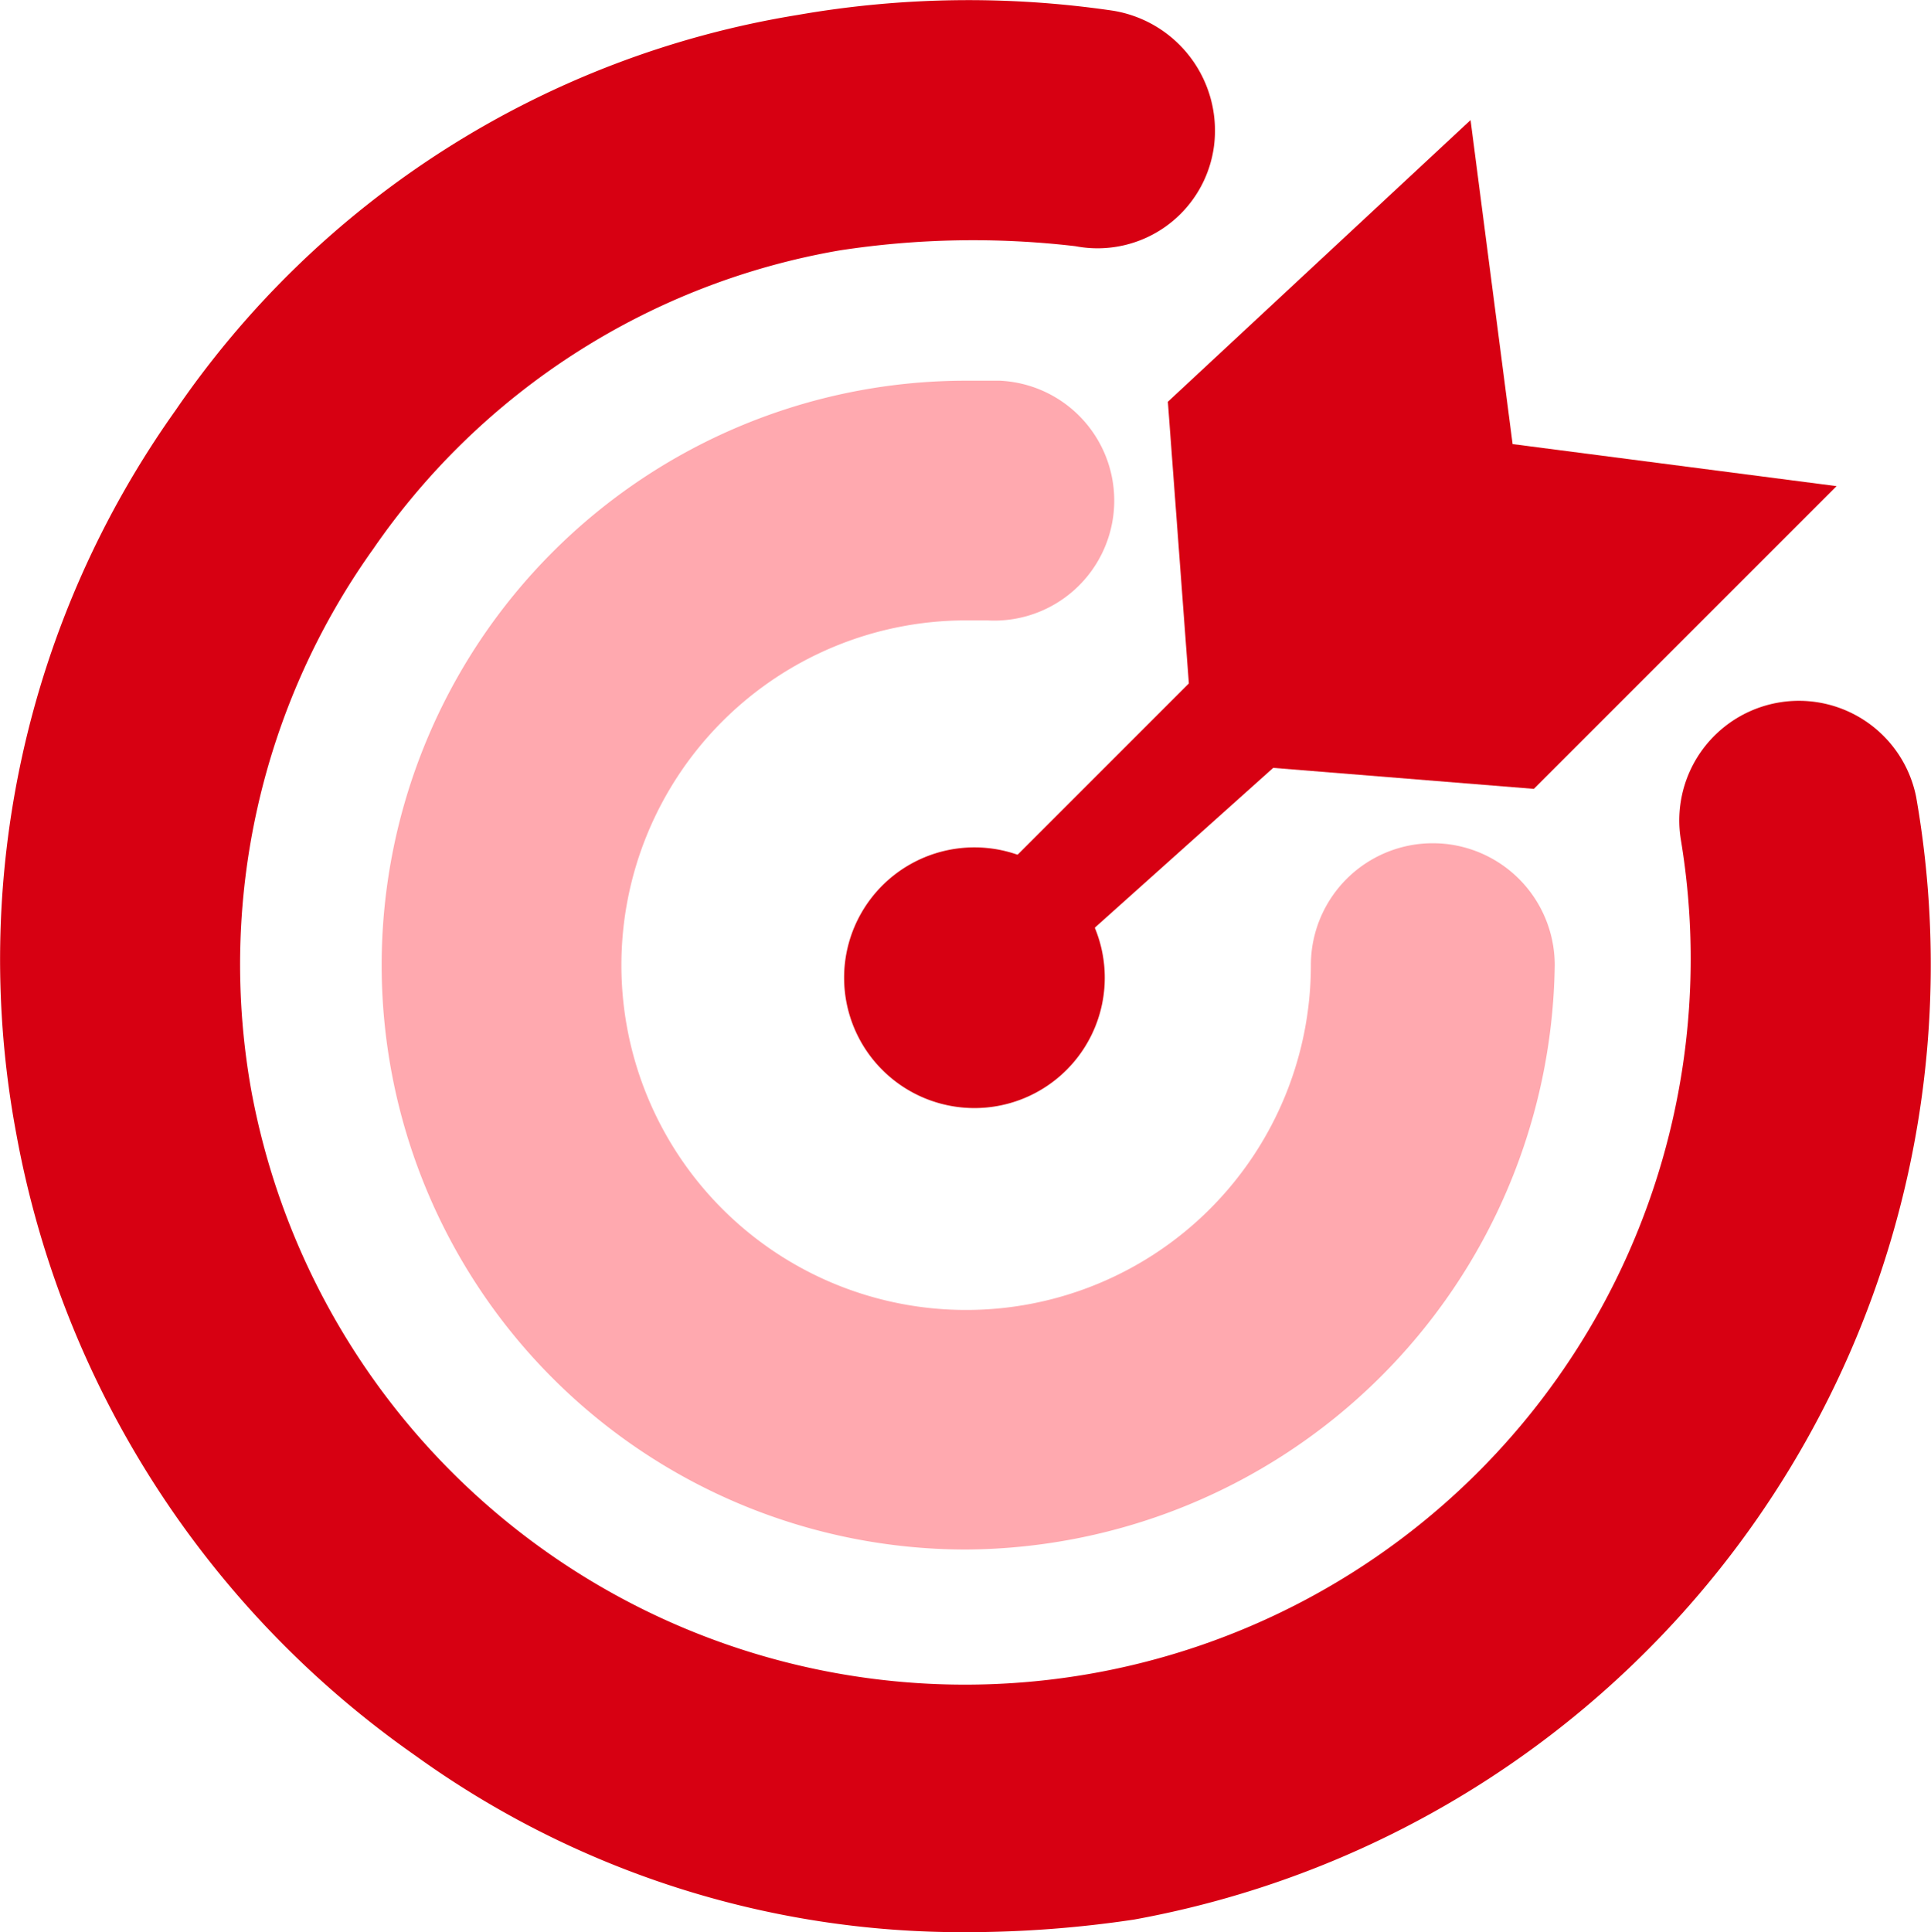
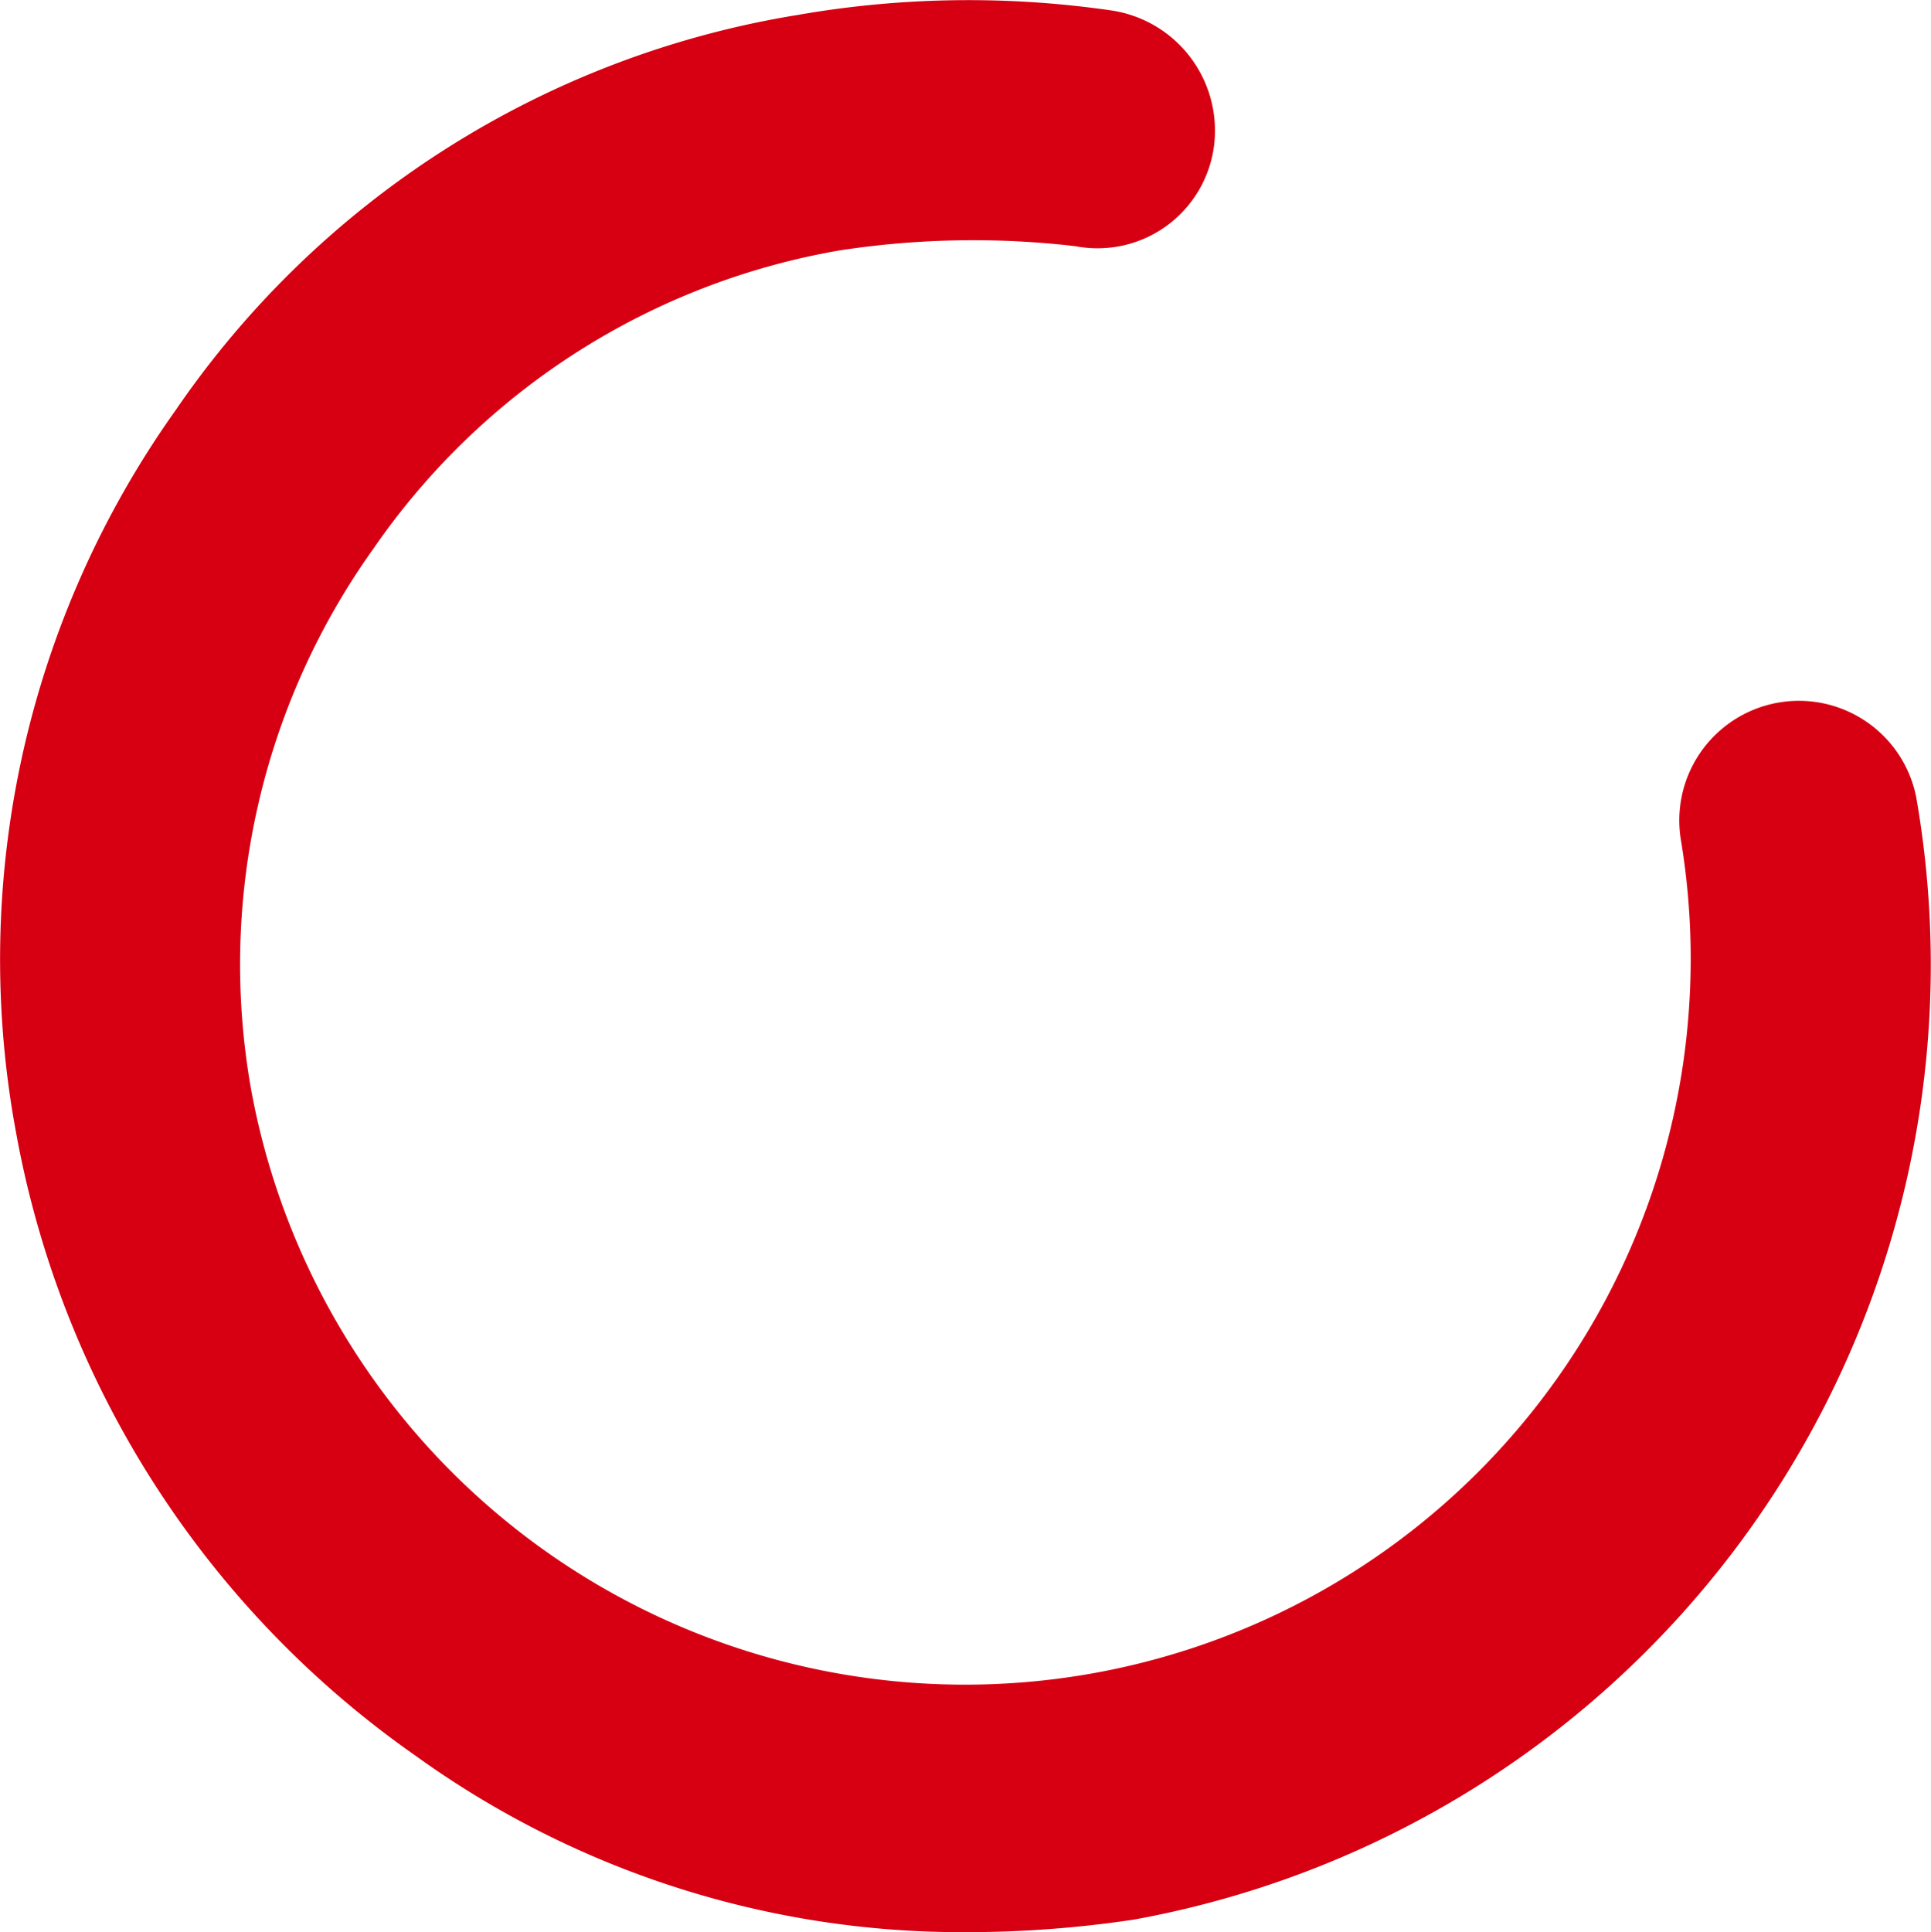
<svg xmlns="http://www.w3.org/2000/svg" width="28.611" height="28.625" viewBox="0 0 28.611 28.625">
  <defs>
    <style>.a{fill:#d70012;}.b{fill:#ffa9af;}</style>
  </defs>
  <g transform="translate(0)">
    <path class="a" d="M14.774,29.635a13.84,13.84,0,0,1-8.16-2.616A14.4,14.4,0,0,1,.7,17.8,14.026,14.026,0,0,1,3.063,7.086a13.854,13.854,0,0,1,9.219-5.855,14.7,14.7,0,0,1,4.672-.062,1.8,1.8,0,0,1,1.495,1.993,1.74,1.74,0,0,1-2.056,1.495,13.039,13.039,0,0,0-3.488.062A10.566,10.566,0,0,0,5.991,9.141a10.589,10.589,0,0,0-1.806,8.035,10.753,10.753,0,0,0,21.178-3.737,1.772,1.772,0,0,1,3.488-.623A14.377,14.377,0,0,1,17.265,29.448a16.774,16.774,0,0,1-2.492.187Z" transform="translate(-0.46 -1.01)" />
-     <path class="b" d="M211.232,219.89a8.658,8.658,0,1,1,0-17.316h.5a1.778,1.778,0,1,1-.187,3.551h-.311a5.108,5.108,0,1,0,5.108,5.108,1.806,1.806,0,1,1,3.613,0A8.774,8.774,0,0,1,211.232,219.89Z" transform="translate(-196.919 -196.934)" />
-     <path class="a" d="M449.374,451.6m-1.931,0a1.931,1.931,0,1,0,1.931-1.931A1.931,1.931,0,0,0,447.443,451.6Z" transform="translate(-434.936 -437.115)" />
-     <path class="a" d="M523.13,75.893l2.99-2.99-.311-4.173,4.485-4.173.623,4.8,4.8.623-4.485,4.485-3.862-.311-2.99,2.678-1.246-.934Z" transform="translate(-508.505 -62.778)" />
  </g>
</svg>